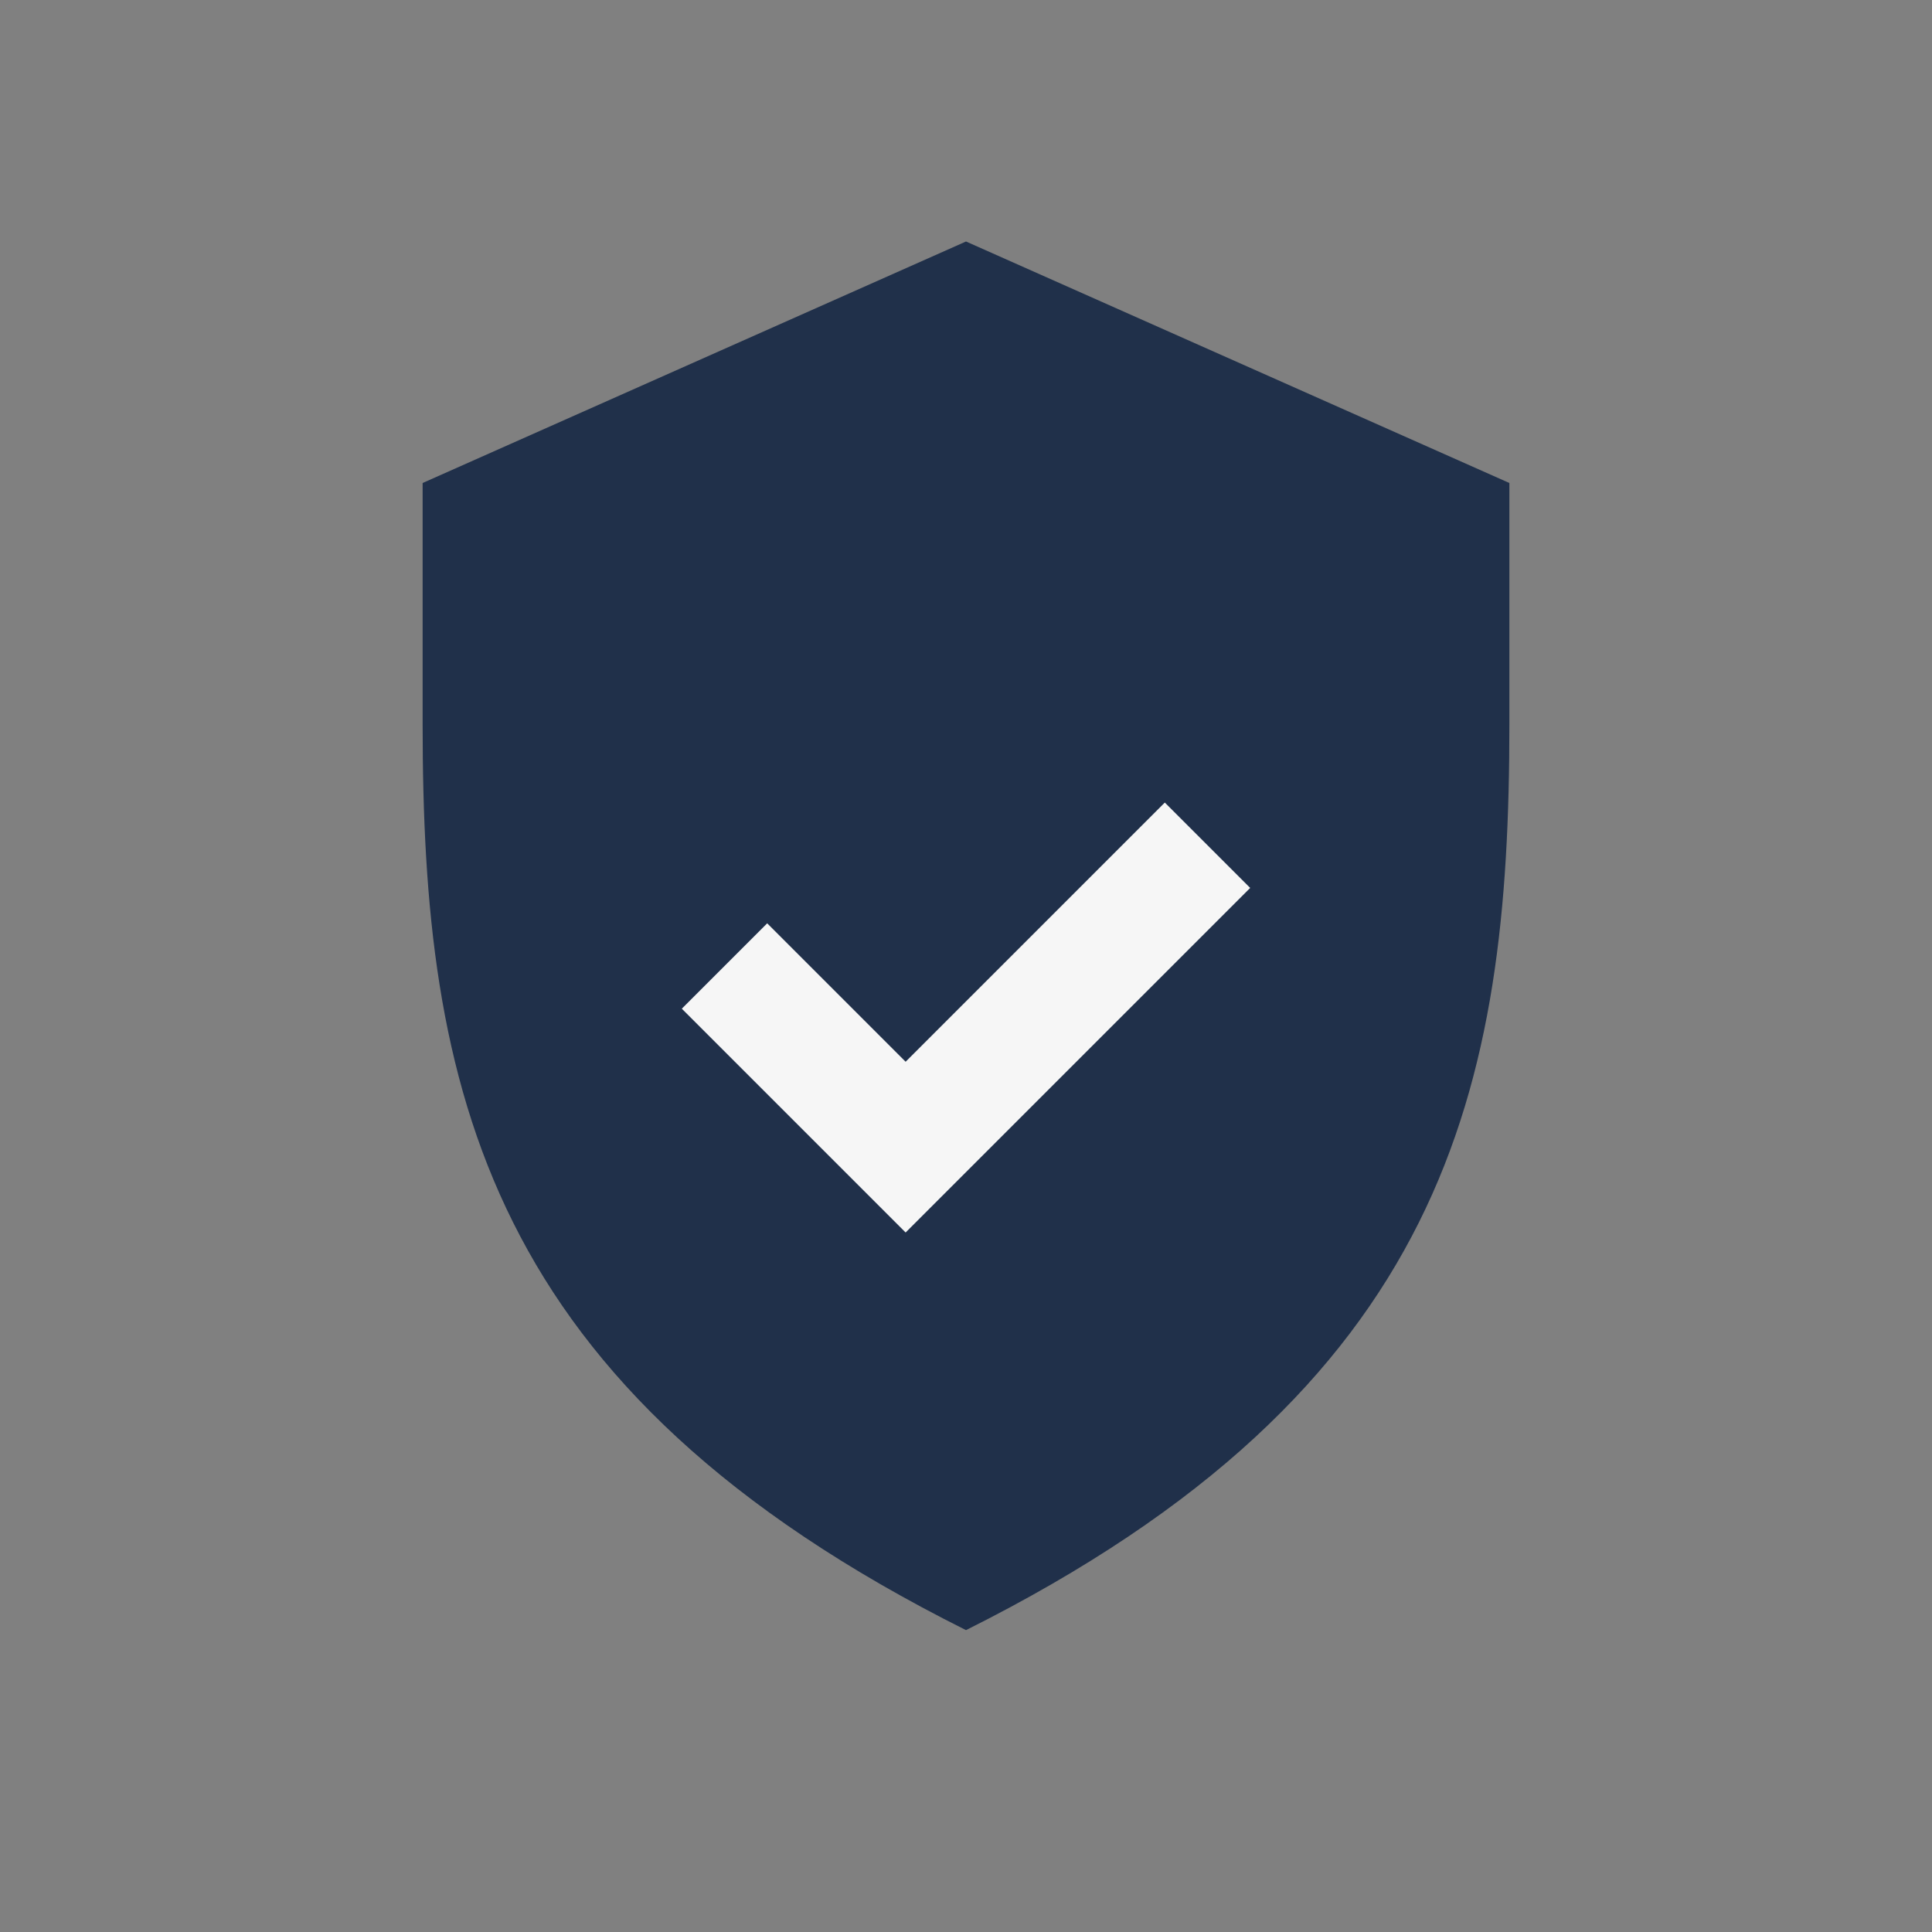
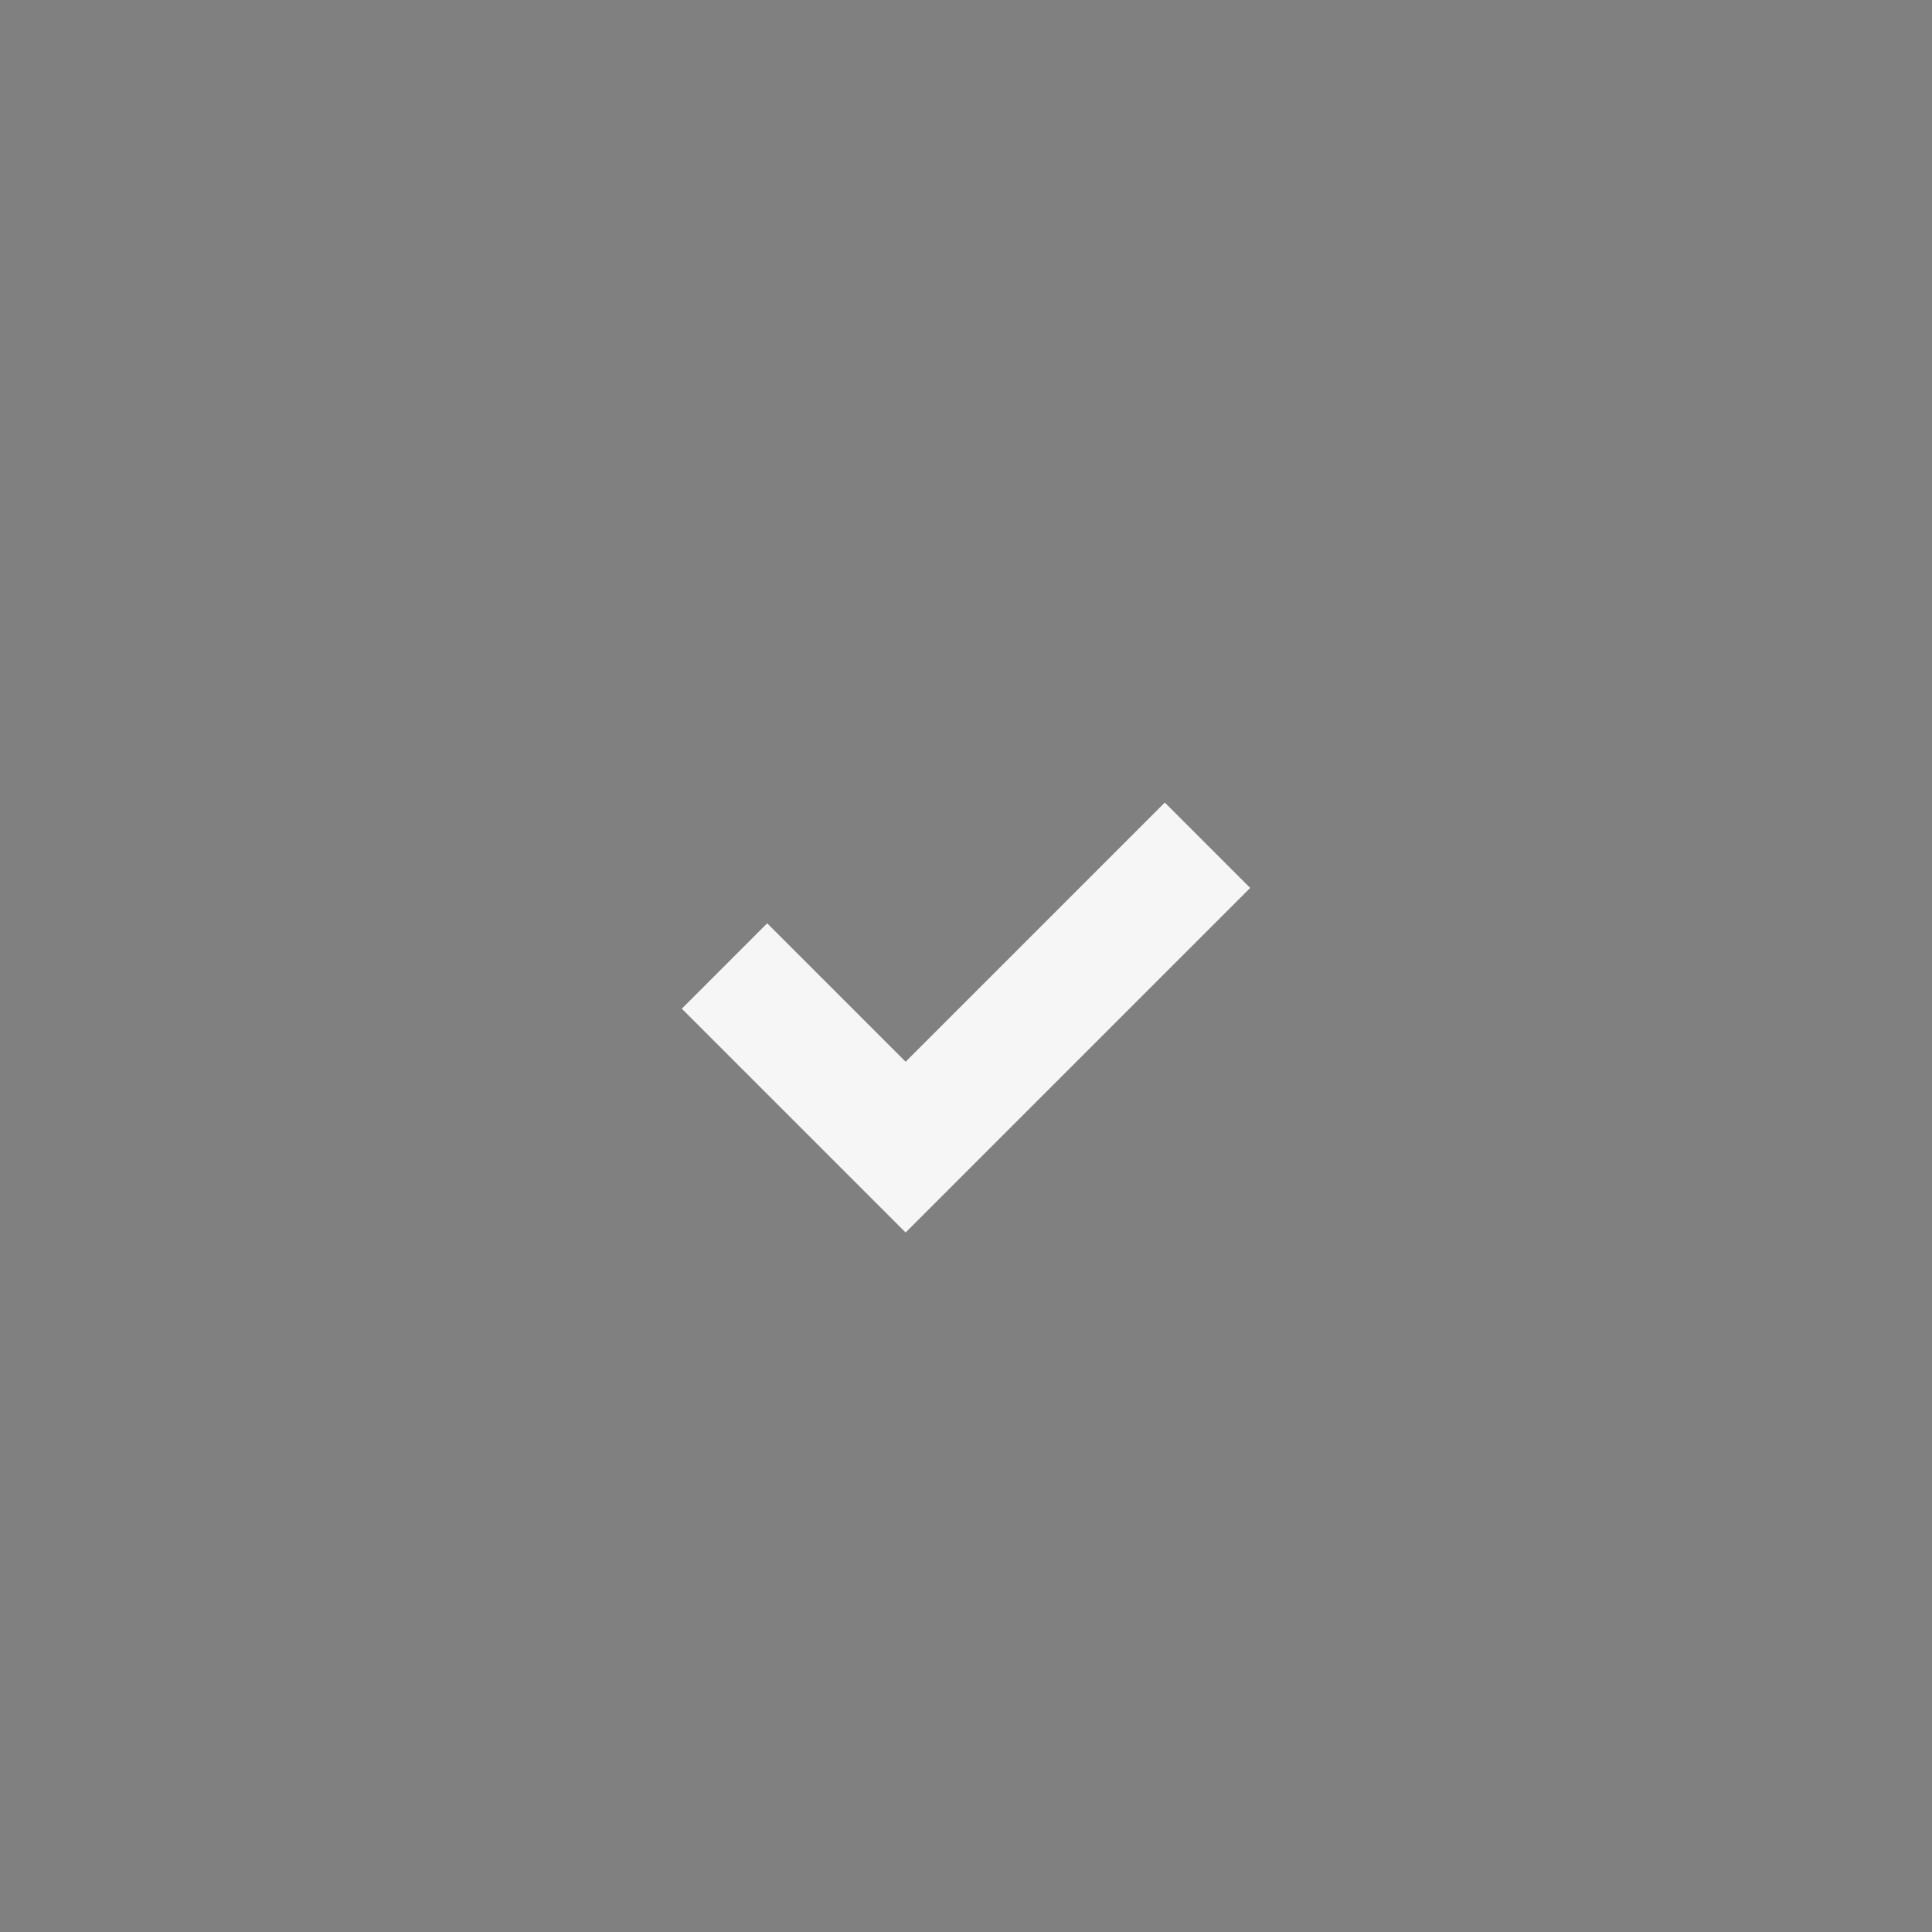
<svg xmlns="http://www.w3.org/2000/svg" width="32" height="32" viewBox="0 0 32 32">
  <rect x="0" y="0" width="32" height="32" fill="#808080" stroke="none" />
-   <path d="M16 27C8 23 7 18 7 12V8l9-4 9 4v4c0 6-1 11-9 15z" fill="#20304A" />
  <path d="M12 16l3 3 5-5" stroke="#F6F6F6" stroke-width="2" fill="none" />
</svg>